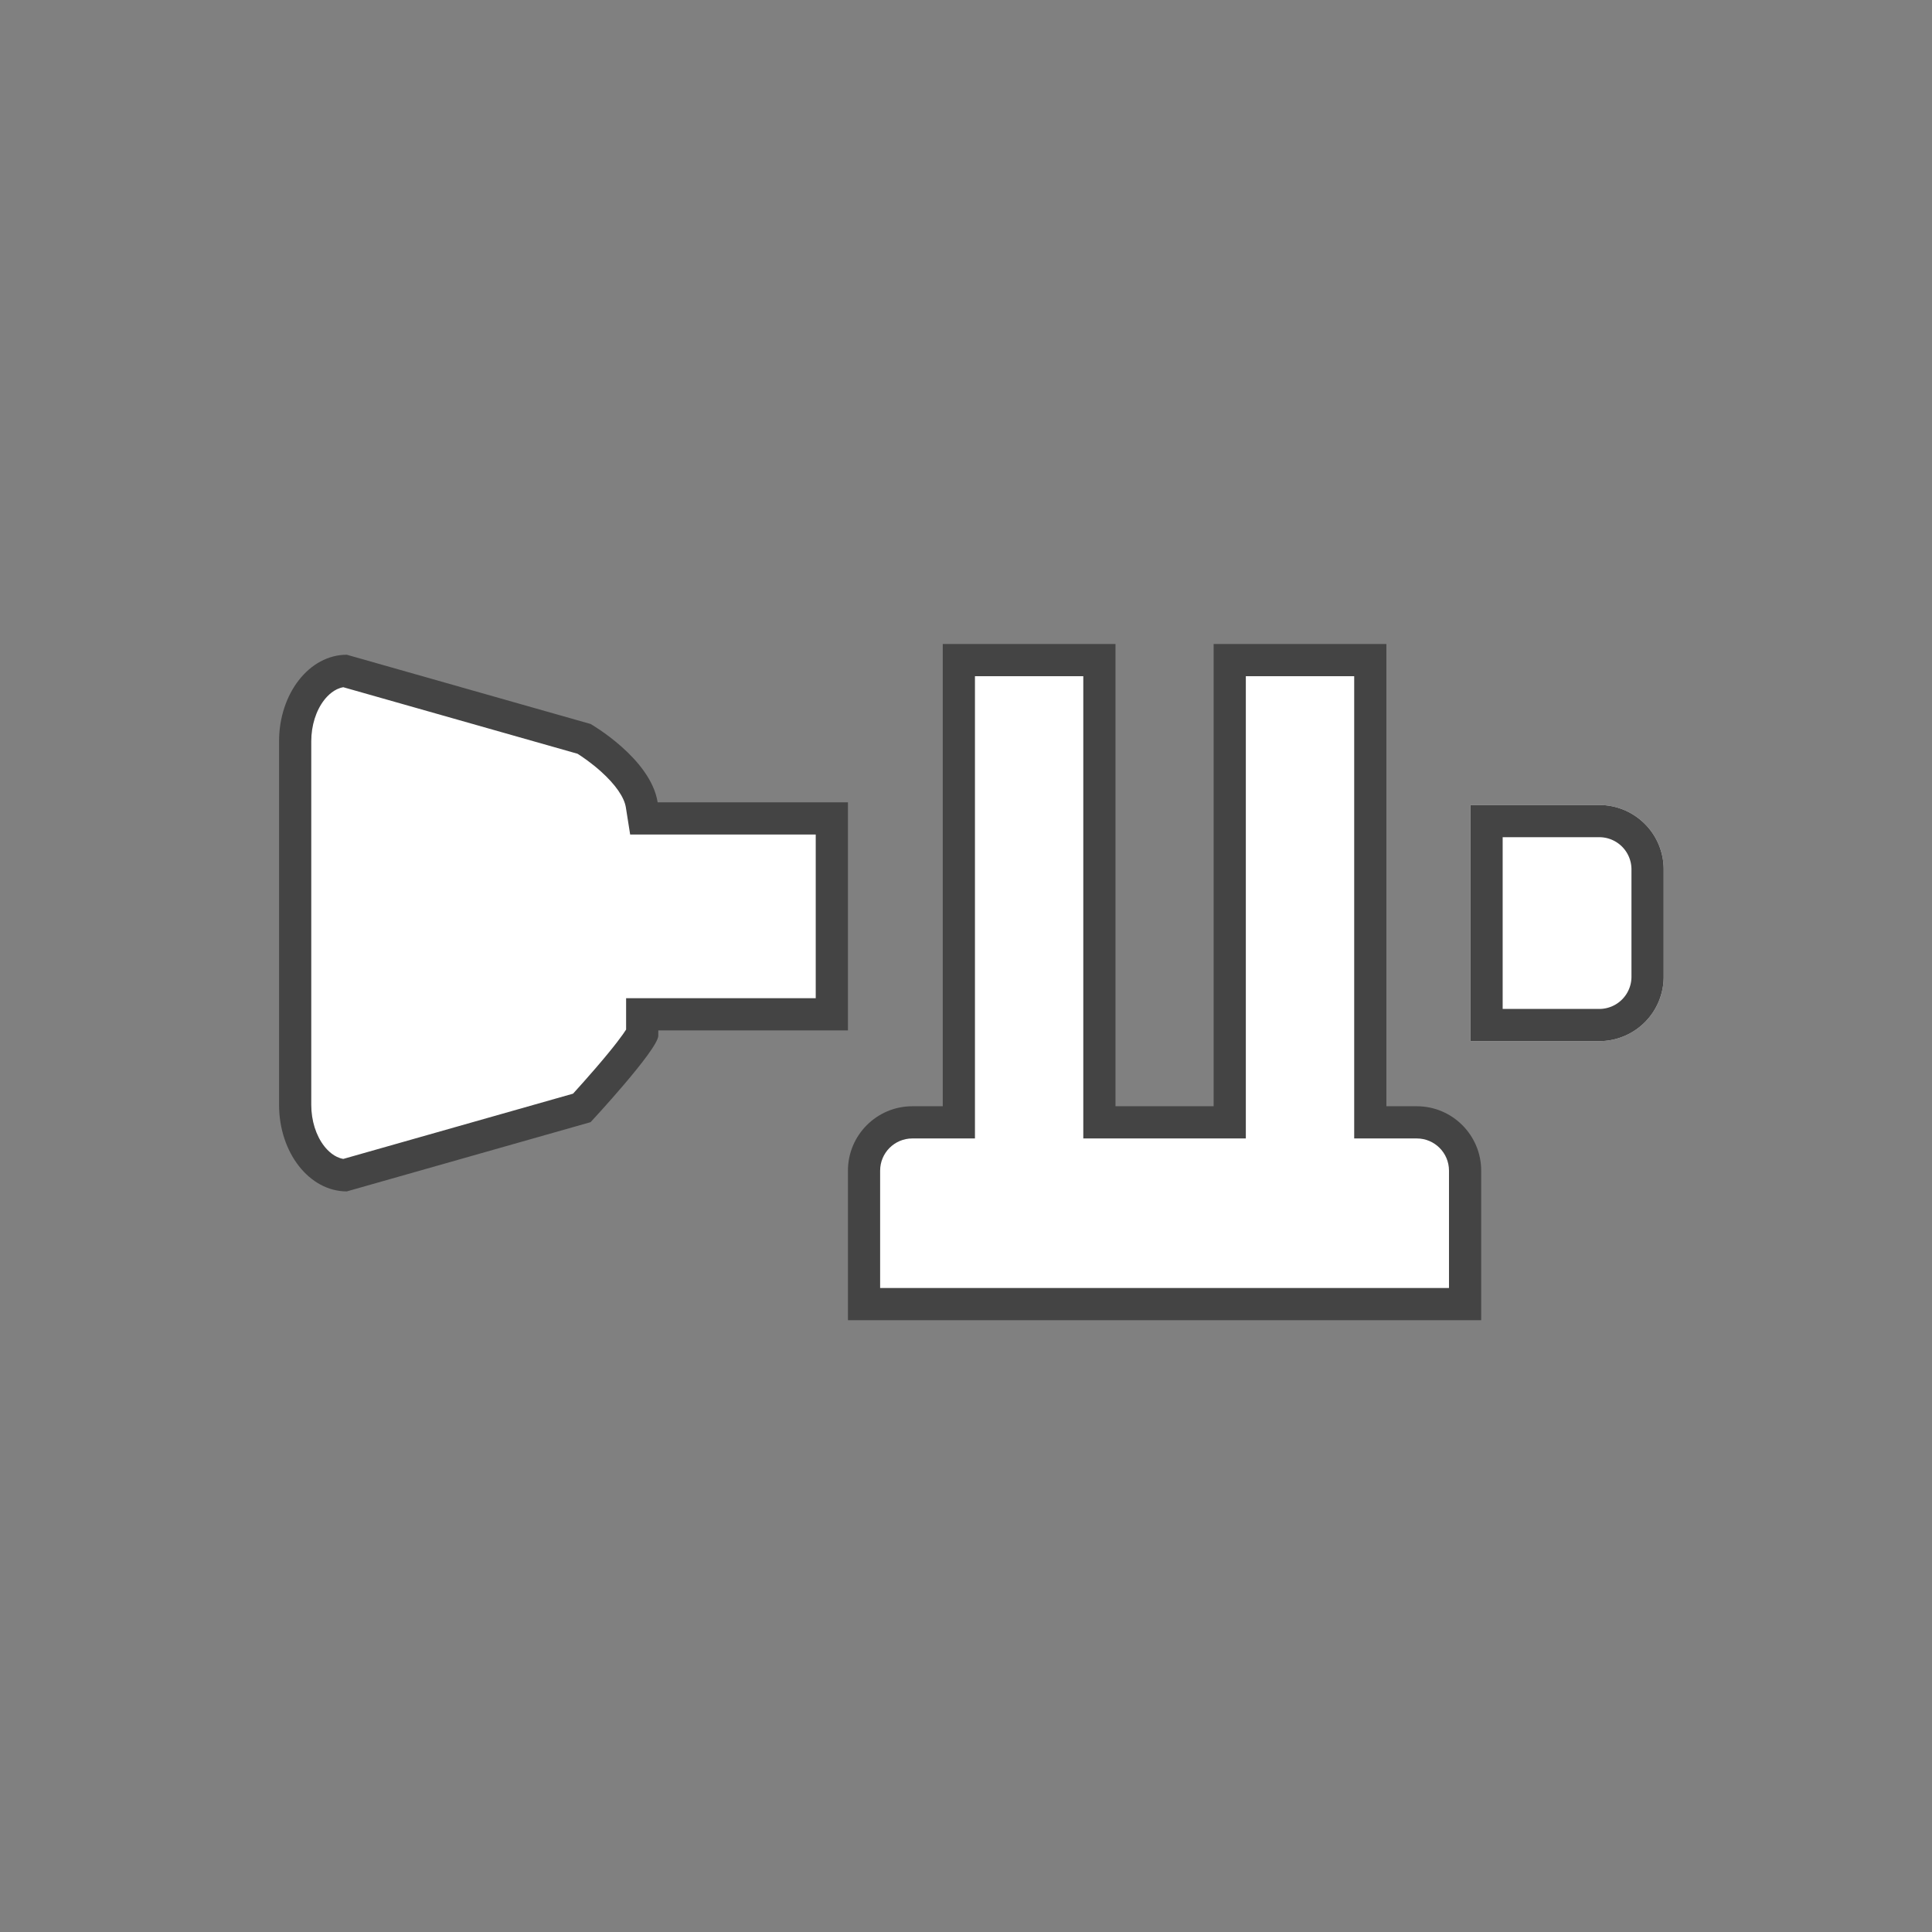
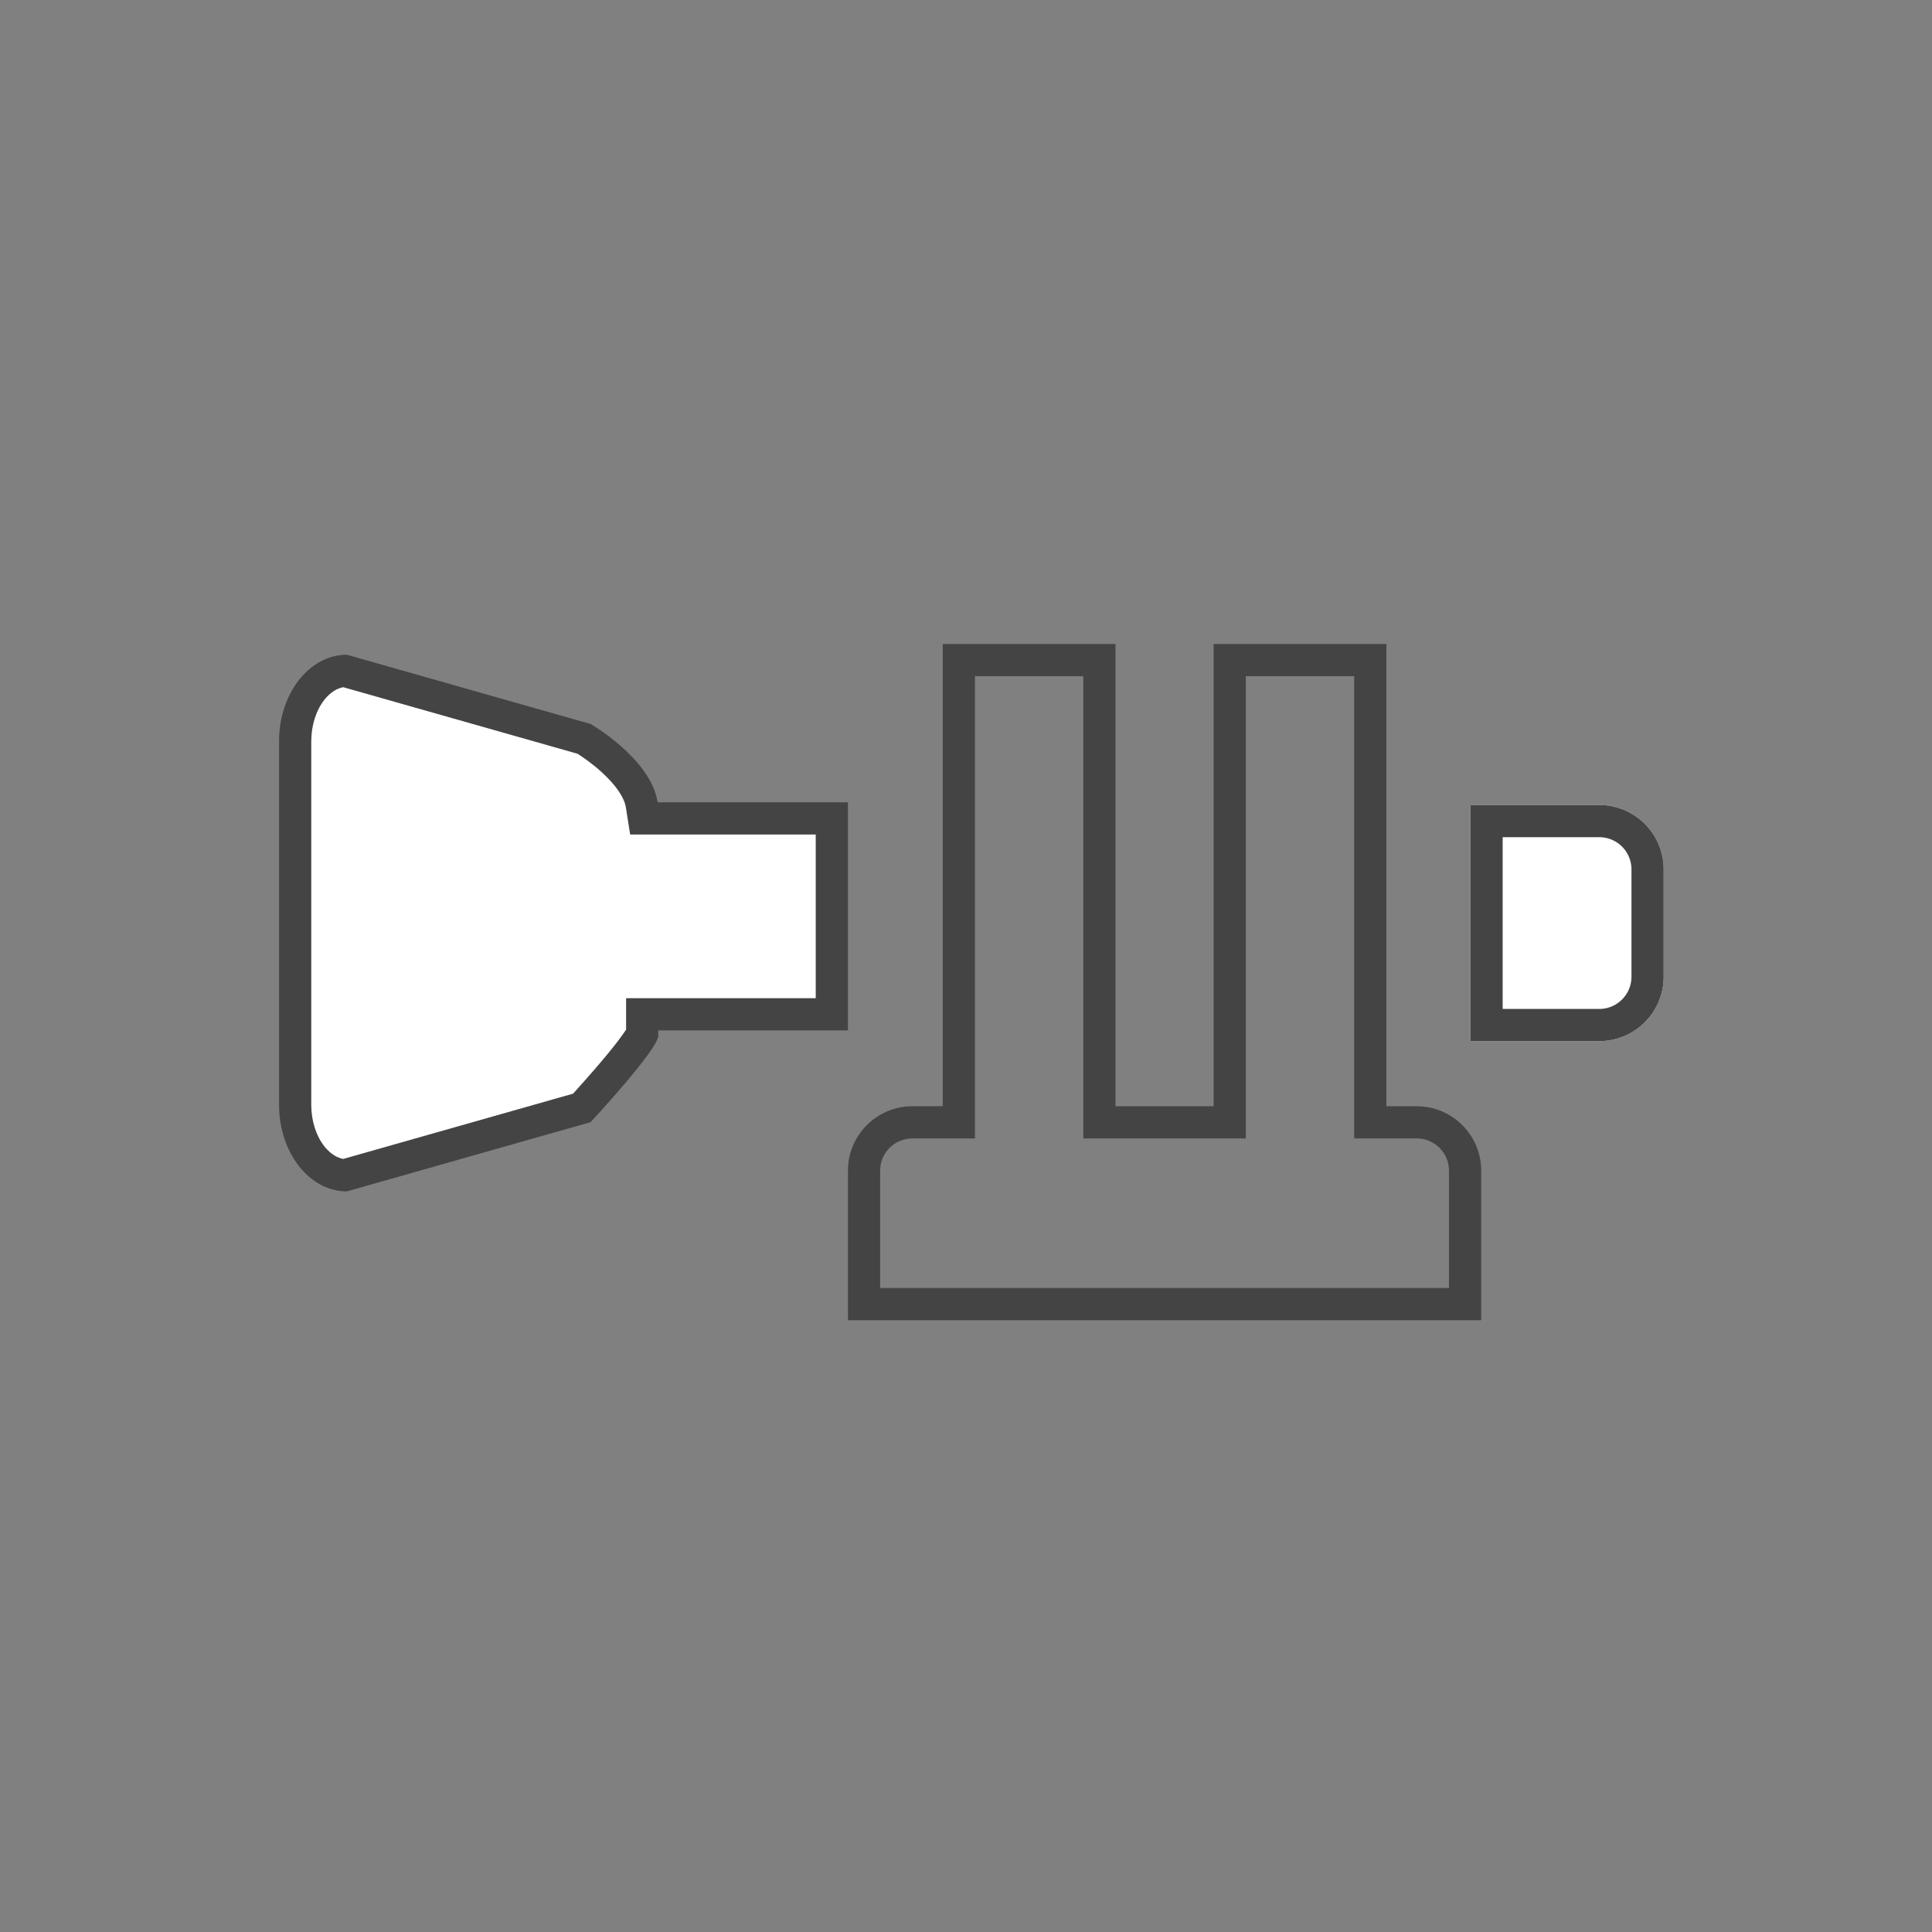
<svg xmlns="http://www.w3.org/2000/svg" width="180" height="180" viewBox="0 0 180 180">
  <rect x="0" y="0" width="180" height="180" fill="#808080" stroke="none" />
  <g id="グループ_240" data-name="グループ 240" transform="translate(9317 -8788)">
-     <rect id="長方形_238" data-name="長方形 238" width="180" height="180" transform="translate(-9317 8788)" fill="none" />
    <g id="グループ_232" data-name="グループ 232" transform="translate(-9290.562 8849.324)">
      <g id="合体_61" data-name="合体 61" transform="translate(-0.438 -0.324)" fill="#fff">
        <path d="M 6.119 48.495 C 4.974 48.432 3.883 47.805 3.029 46.714 C 2.043 45.453 1.5 43.757 1.5 41.936 L 1.5 8.064 C 1.5 6.243 2.043 4.547 3.029 3.286 C 3.883 2.195 4.974 1.568 6.119 1.505 L 28.429 7.842 C 29.912 8.734 33.367 11.318 33.79 13.985 L 33.991 15.25 L 35.272 15.25 L 51.5 15.25 L 51.5 33.5 L 35.333 33.5 L 33.833 33.5 L 33.833 35 L 33.833 35.315 C 33.709 35.578 33.152 36.557 30.795 39.307 C 29.73 40.551 28.691 41.694 28.208 42.222 L 6.119 48.495 Z" stroke="none" />
        <path d="M 5.986 46.973 L 27.388 40.895 C 27.894 40.339 28.683 39.462 29.503 38.509 C 31.342 36.375 32.063 35.35 32.333 34.921 L 32.333 32 L 50 32 L 50 16.75 L 32.71 16.75 L 32.309 14.22 C 32.159 13.274 31.335 12.087 29.989 10.878 C 29.11 10.087 28.241 9.5 27.809 9.226 L 5.986 3.027 C 5.147 3.165 4.525 3.809 4.211 4.211 C 3.441 5.194 3 6.598 3 8.064 L 3 41.936 C 3 43.402 3.441 44.806 4.211 45.789 C 4.525 46.191 5.147 46.835 5.986 46.973 M 6.31 50 C 2.824 50 -1.9073486328125e-06 46.39 -1.9073486328125e-06 41.936 L -1.9073486328125e-06 8.064 C -1.9073486328125e-06 3.61 2.824 -3.552713678800501e-15 6.31 -3.552713678800501e-15 L 29.024 6.452 C 29.024 6.452 34.622 9.656 35.272 13.75 L 53 13.75 L 53 35 L 35.333 35 L 35.333 35.484 C 35.333 36.765 29.024 43.549 29.024 43.549 L 6.31 50 Z" stroke="none" fill="#444" />
      </g>
      <g id="合体_60" data-name="合体 60" transform="translate(55.562 1.676)" fill="#fff">
-         <path d="M 54.499 58.5 L 52.999 58.5 L 1.364135755466123e-06 58.5 L -1.5 58.5 L -1.5 57 L -1.5 46.067 C -1.5 43.585 0.519 41.567 3 41.567 L 7.334 41.567 L 7.334 1.226806602971919e-06 L 7.334 -1.5 L 8.834 -1.5 L 18.928 -1.5 L 20.428 -1.5 L 20.428 1.226806602971919e-06 L 20.428 41.567 L 32.571 41.567 L 32.571 1.226806602971919e-06 L 32.571 -1.5 L 34.071 -1.5 L 44.167 -1.5 L 45.667 -1.5 L 45.667 1.226806602971919e-06 L 45.667 41.567 L 50 41.567 C 52.481 41.567 54.499 43.585 54.499 46.067 L 54.499 57 L 54.499 58.5 Z" stroke="none" />
        <path d="M 52.999 57 L 52.999 46.067 C 52.999 44.41 51.656 43.067 50 43.067 L 44.167 43.067 L 44.167 1.226806602971919e-06 L 34.071 1.226806602971919e-06 L 34.071 43.067 L 18.928 43.067 L 18.928 1.226806602971919e-06 L 8.834 1.226806602971919e-06 L 8.834 43.067 L 3 43.067 C 1.343 43.067 1.364135755466123e-06 44.41 1.364135755466123e-06 46.067 L 1.364135755466123e-06 57 L 52.999 57 M 55.999 60 L -3 60 L -3 46.067 C -3 42.758 -0.309 40.067 3 40.067 L 5.834 40.067 L 5.834 -3 L 21.928 -3 L 21.928 40.067 L 31.071 40.067 L 31.071 -3 L 47.167 -3 L 47.167 40.067 L 50 40.067 C 53.308 40.067 55.999 42.758 55.999 46.067 L 55.999 60 Z" stroke="none" fill="#444" />
      </g>
      <g id="長方形_226" data-name="長方形 226" transform="translate(110.562 13.676)" fill="#fff" stroke="#444" stroke-width="3">
        <path d="M0,0H12a6,6,0,0,1,6,6V16a6,6,0,0,1-6,6H0a0,0,0,0,1,0,0V0A0,0,0,0,1,0,0Z" stroke="none" />
        <path d="M1.5,1.5H12A4.5,4.5,0,0,1,16.5,6V16A4.5,4.5,0,0,1,12,20.5H1.5a0,0,0,0,1,0,0V1.5A0,0,0,0,1,1.5,1.5Z" fill="none" />
      </g>
    </g>
  </g>
</svg>